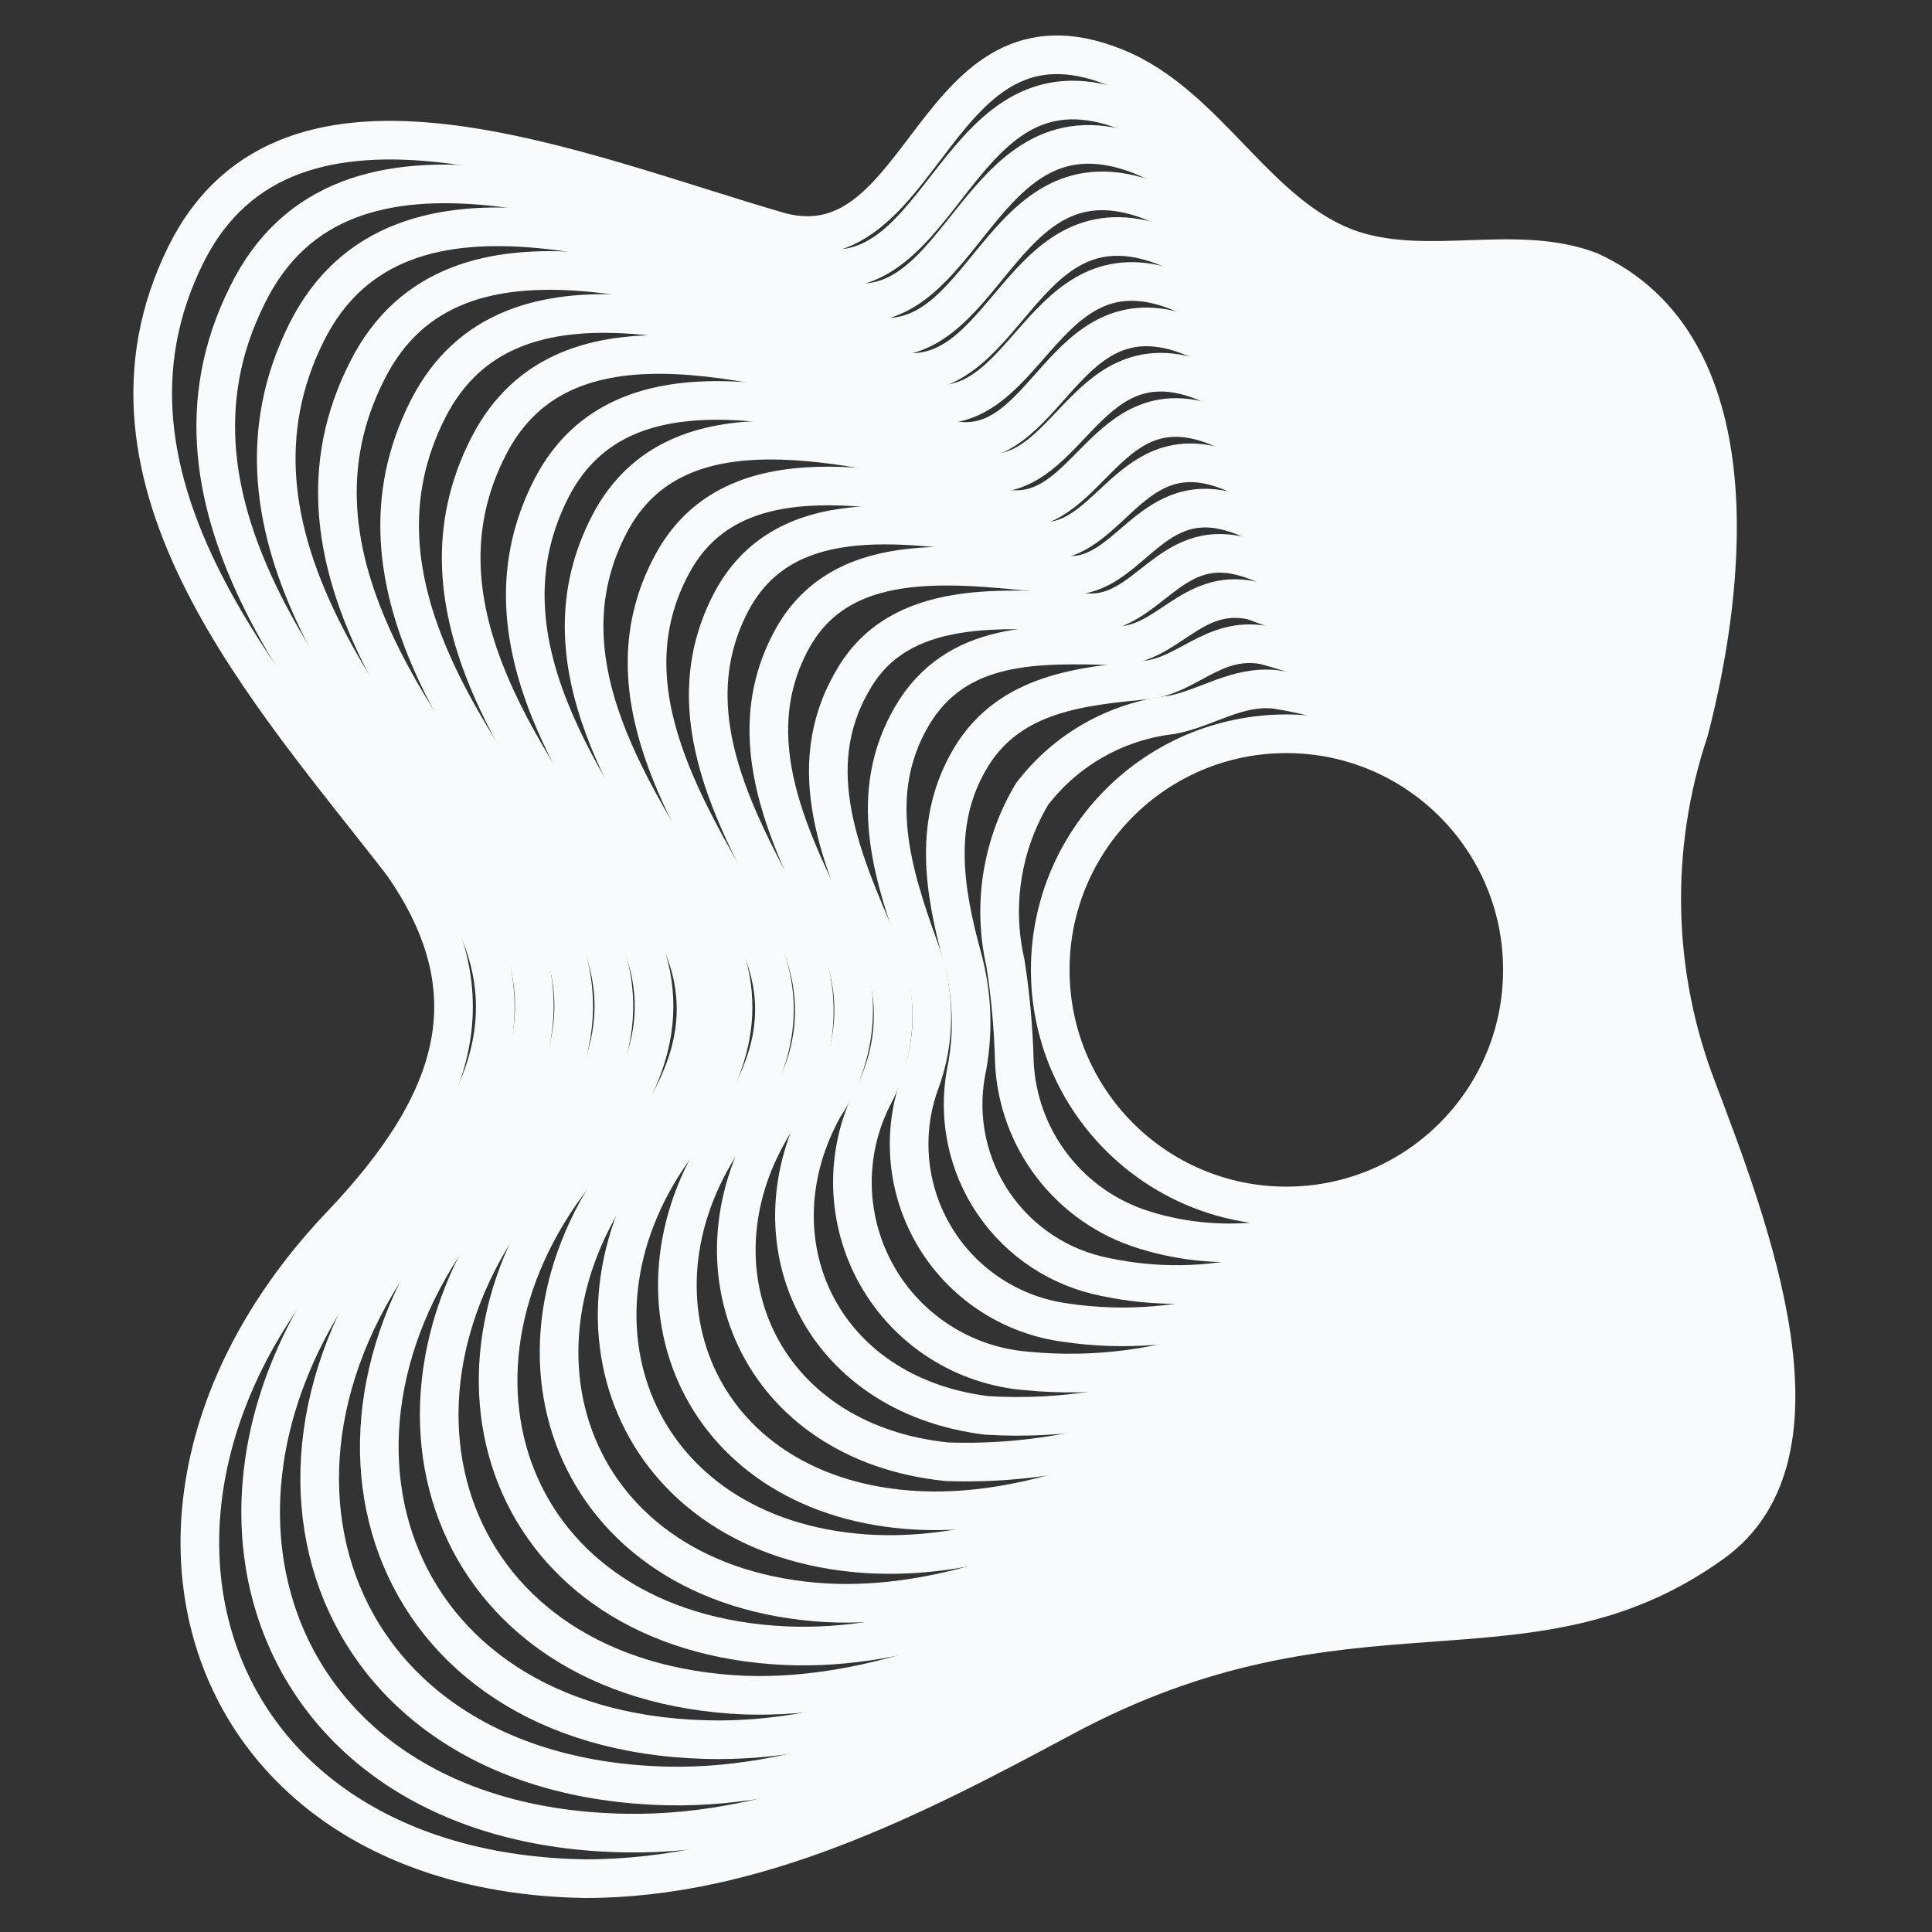
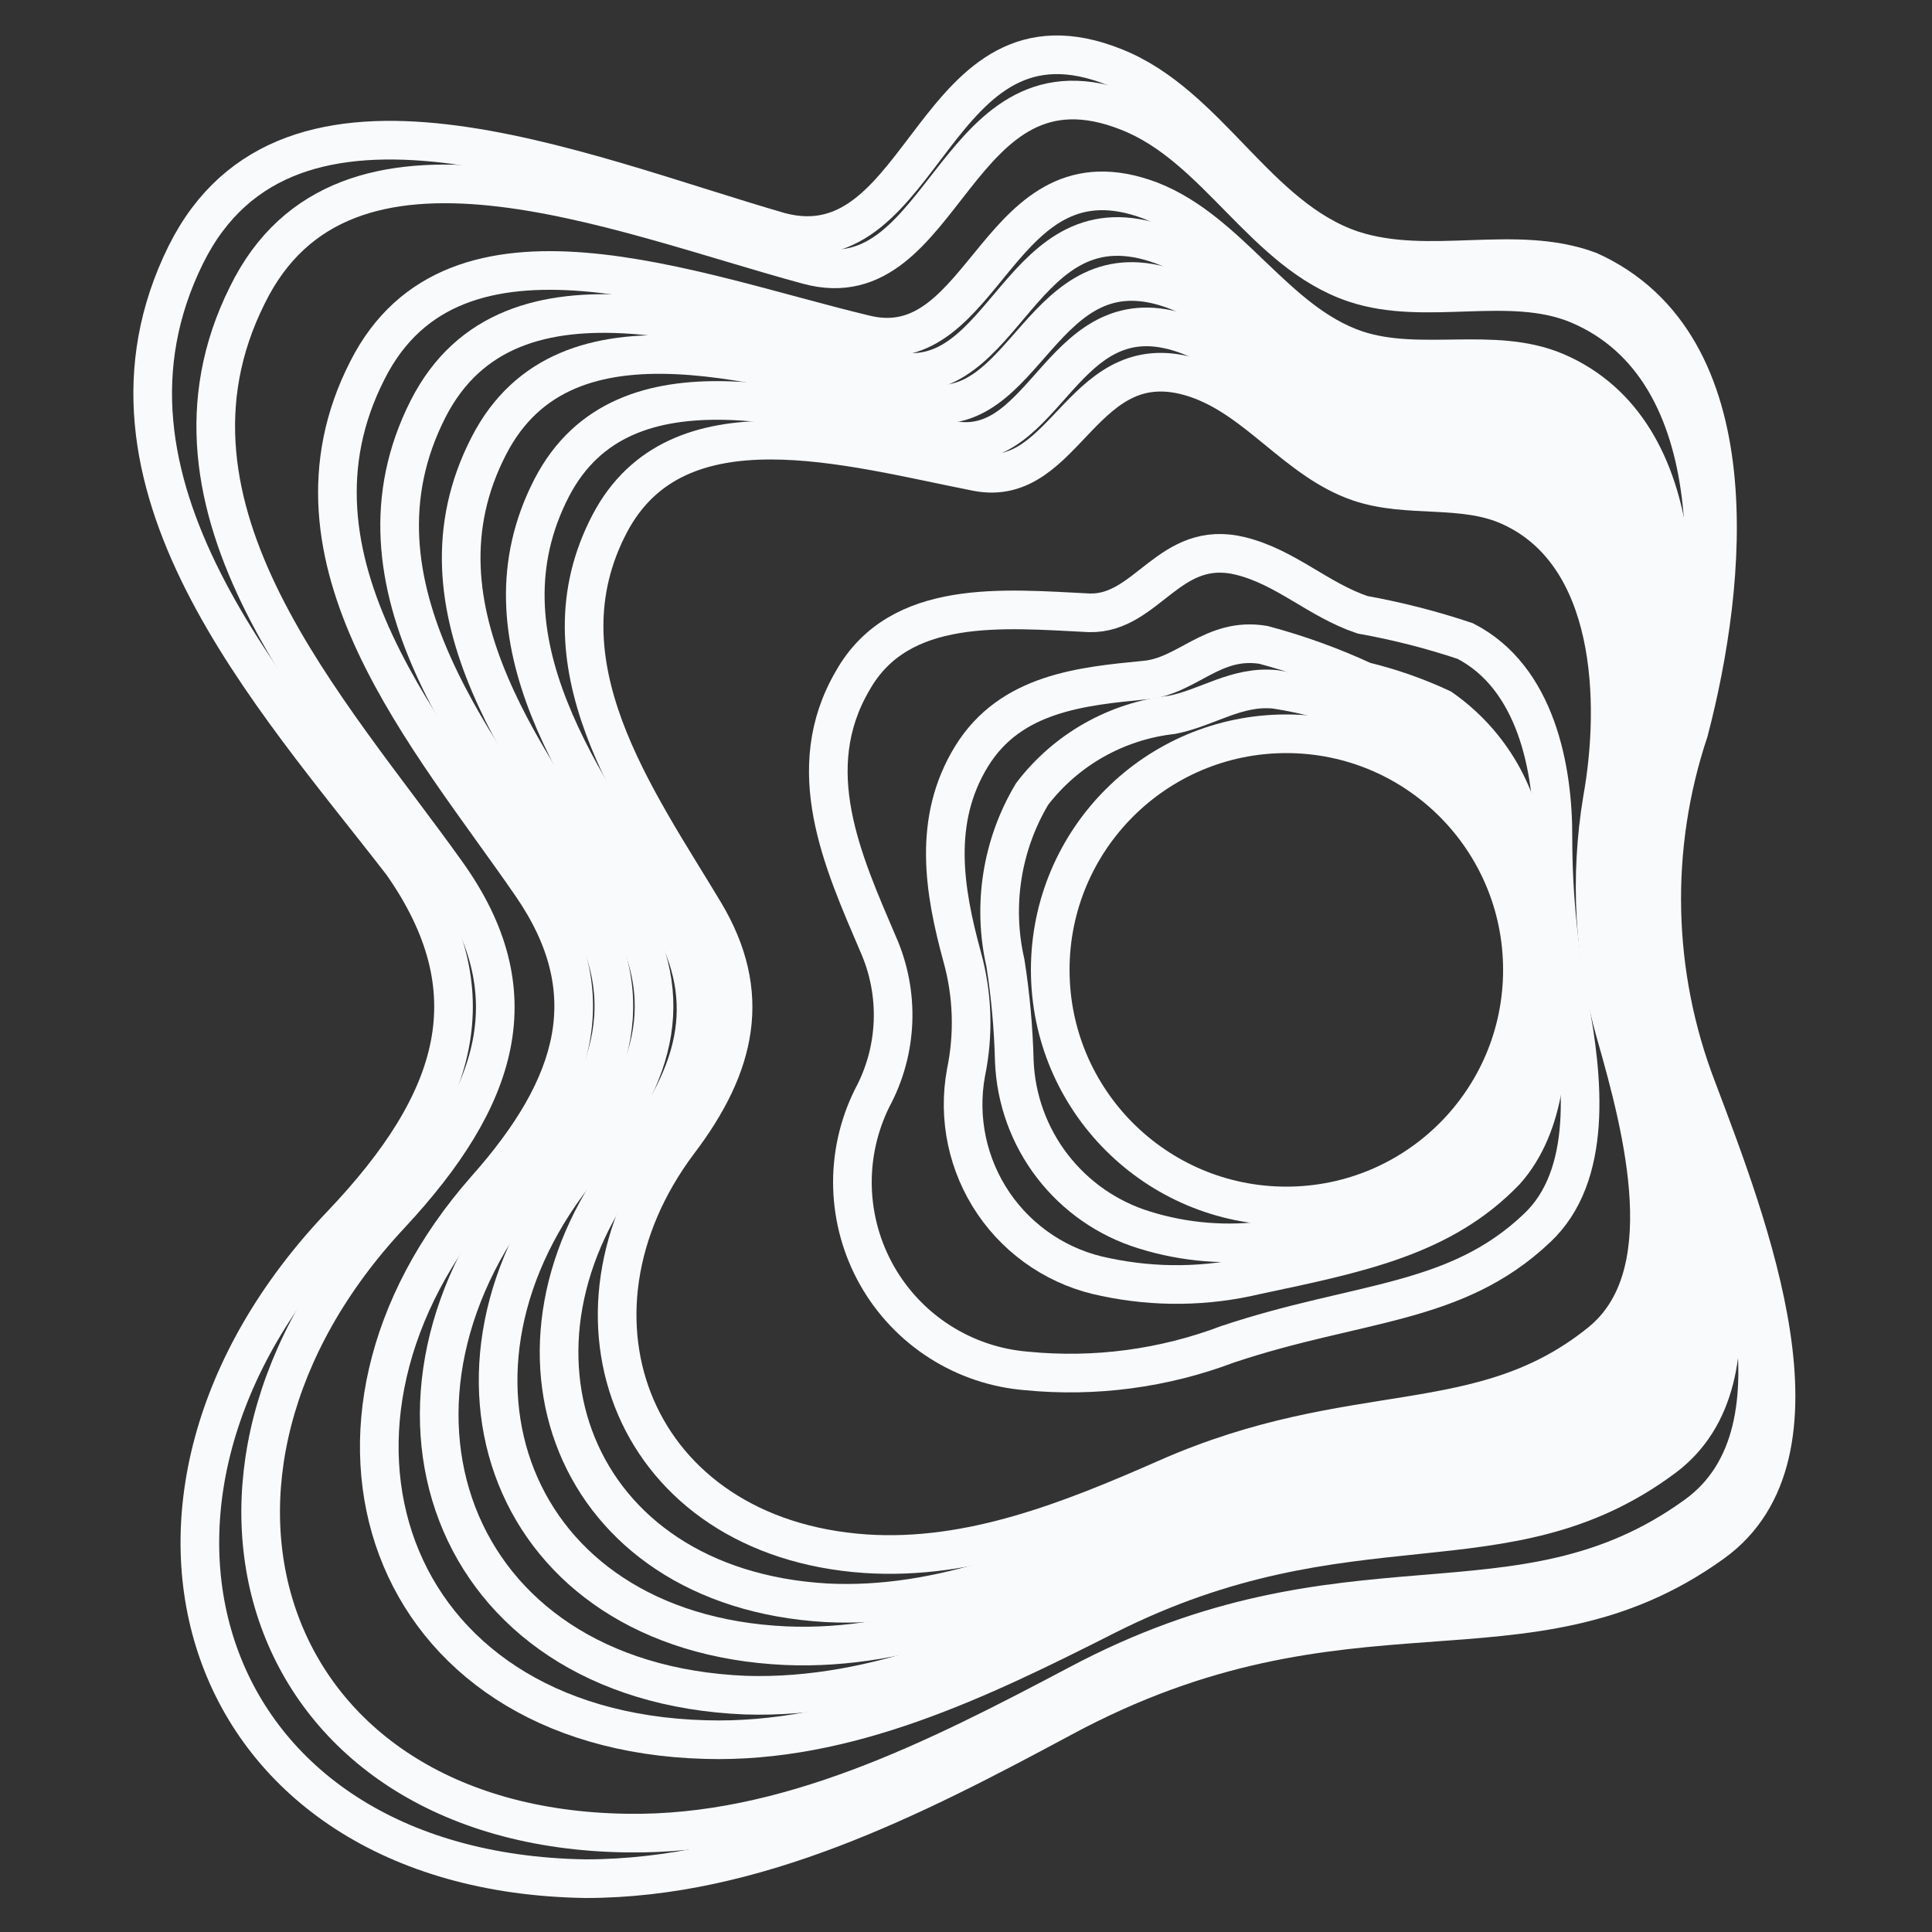
<svg xmlns="http://www.w3.org/2000/svg" version="1.1" width="1200" height="1200">
  <rect width="100%" height="100%" fill="#333333" stroke="none" />
  <svg classname="" id="SvgjsSvg1000" width="1200" height="1200" viewBox="0 0 50 50" fill="none">
    <path classname="stroke" d="M20.19 6C14.9 4.47 7.47 1.24 4.81 6.59C1.9 12.47 7.05 18 10.41 22.35C12.72 25.65 11.9 28.47 8.84 31.69C2 38.86 5.08 48.46 15.15 48.62C19.54 48.62 23.61 46.54 27.48 44.46C34.9 40.46 39.48 43.41 44.31 39.94C47.55 37.63 45.26 31.73 43.92 28.18C42.777 25.211 42.703 21.937 43.71 18.92C44.71 15.1 45.35 8.92 41.13 7.01C39.21 6.29 37 7.12 35 6.47C32.52 5.64 31.28 2.71 28.85 1.74C24.12 -0.16 24 7 20.19 6Z" stroke="#f8fafc" strokeWidth="0.5" strokeMiterlimit="10" />
    <path classname="stroke" d="M29.19 2.89C31.5 3.79 32.7 6.54 35.06 7.33C36.91 7.95 39.06 7.14 40.84 7.88C44.84 9.56 44.47 15.58 43.39 19.17C42.524 22.063 42.605 25.156 43.62 28C44.87 31.4 46.97 37 43.89 39.22C39.27 42.56 34.89 39.87 27.89 43.6C24.22 45.54 20.35 47.51 16.21 47.44C6.71 47.3 3.78 38.2 10.1 31.44C12.94 28.39 13.77 25.67 11.55 22.58C8.55 18.37 3.63 13.19 6.4 7.64C8.9 2.53 15.9 5.5 20.91 6.86C24.51 7.84 24.68 1.11 29.19 2.89Z" stroke="#f8fafc" strokeWidth="0.49" strokeMiterlimit="10" />
-     <path classname="stroke" d="M29.48 4C31.67 4.85 32.85 7.4 35.08 8.15C36.83 8.74 38.84 8 40.55 8.71C44.38 10.36 44 16 43.07 19.42C42.295 22.163 42.383 25.078 43.32 27.77C44.48 31.03 46.4 36.32 43.48 38.46C39.11 41.66 34.94 39.24 28.25 42.69C24.78 44.5 21.13 46.31 17.25 46.22C8.3 46 5.5 37.5 11.33 31.09C13.95 28.21 14.71 25.63 12.64 22.72C9.81 18.72 5.32 13.82 7.94 8.59C10.34 3.82 16.94 6.52 21.64 7.75C25 8.65 25.24 2.4 29.48 4Z" stroke="#f8fafc" strokeWidth="0.47" strokeMiterlimit="10" />
    <path classname="stroke" d="M29.77 5.19C31.85 6 33 8.34 35.1 9.05C36.75 9.6 38.65 8.94 40.26 9.62C43.86 11.16 43.62 16.44 42.75 19.68C42.061 22.275 42.148 25.014 43 27.56C44.09 30.68 45.81 35.67 43.06 37.72C38.94 40.79 34.96 38.62 28.63 41.81C25.35 43.47 21.92 45.13 18.25 45.02C9.9 44.79 7.25 36.82 12.57 30.78C14.97 28.08 15.65 25.65 13.75 22.9C11.14 19.11 7 14.49 9.51 9.58C11.77 5.11 17.91 7.58 22.37 8.65C25.55 9.45 25.79 3.69 29.77 5.19Z" stroke="#f8fafc" strokeWidth="0.46" strokeMiterlimit="10" />
    <path classname="stroke" d="M30.06 6.34C32.06 7.06 33.13 9.24 35.12 9.9C36.68 10.43 38.45 9.85 39.96 10.49C43.35 11.95 43.19 16.87 42.43 19.93C41.831 22.385 41.928 24.957 42.71 27.36C43.71 30.36 45.25 35.01 42.66 36.98C38.78 39.91 34.99 37.98 29.03 40.98C25.95 42.5 22.72 43.98 19.29 43.87C11.52 43.55 9 36.15 13.82 30.48C16 27.95 16.62 25.67 14.88 23.08C12.47 19.5 8.75 15.16 11.08 10.58C13.21 6.4 18.92 8.58 23.08 9.58C26.07 10.25 26.35 5 30.06 6.34Z" stroke="#f8fafc" strokeWidth="0.45" strokeMiterlimit="10" />
    <path classname="stroke" d="M30.36 7.49C32.21 8.15 33.27 10.13 35.14 10.76C36.6 11.26 38.26 10.76 39.67 11.37C42.84 12.75 42.77 17.3 42.11 20.18C41.593 22.499 41.696 24.914 42.41 27.18C43.32 30.01 44.67 34.38 42.24 36.27C38.62 39 35 37.37 29.42 40C26.53 41.38 23.52 42.73 20.33 42.59C13.13 42.26 10.7 35.42 15.07 30.14C17.07 27.78 17.57 25.65 16 23.23C13.8 19.85 10.46 15.79 12.65 11.54C14.65 7.64 19.92 9.54 23.82 10.4C26.59 11.06 26.91 6.25 30.36 7.49Z" stroke="#f8fafc" strokeWidth="0.43" strokeMiterlimit="10" />
    <path classname="stroke" d="M30.65 8.64C32.38 9.24 33.42 11.03 35.16 11.64C36.53 12.1 38.07 11.64 39.38 12.26C42.32 13.57 42.38 17.76 41.79 20.45C41.36 22.627 41.47 24.875 42.11 27C42.93 29.68 44.11 33.75 41.83 35.55C38.46 38.21 35.03 36.8 29.83 39.21C27.14 40.45 24.34 41.63 21.39 41.48C14.77 41.1 12.46 34.83 16.39 29.93C18.12 27.73 18.6 25.76 17.18 23.5C15.18 20.34 12.25 16.55 14.28 12.62C16.15 9.02 21 10.62 24.62 11.39C27.11 11.86 27.47 7.54 30.65 8.64Z" stroke="#f8fafc" strokeWidth="0.42" strokeMiterlimit="10" />
    <path classname="stroke" d="M30.94 9.79C32.56 10.33 33.56 11.93 35.18 12.48C36.45 12.91 37.87 12.55 39.09 13.11C41.81 14.35 41.92 18.17 41.47 20.68C41.133 22.7 41.249 24.77 41.81 26.74C42.54 29.29 43.52 33.04 41.42 34.74C38.3 37.26 35.06 36.11 30.19 38.26C27.69 39.36 25.11 40.39 22.4 40.21C16.4 39.8 14.17 34.08 17.56 29.56C19.08 27.56 19.48 25.7 18.23 23.61C16.46 20.66 13.89 17.15 15.78 13.55C17.52 10.24 21.93 11.55 25.28 12.21C27.63 12.67 28 8.82 30.94 9.79Z" stroke="#f8fafc" strokeWidth="0.4" strokeMiterlimit="10" />
-     <path classname="stroke" d="M31.24 10.94C32.74 11.42 33.7 12.83 35.24 13.34C36.42 13.74 37.72 13.45 38.84 13.98C41.34 15.14 41.53 18.6 41.19 20.98C40.935 22.852 41.058 24.756 41.55 26.58C42.19 28.98 42.99 32.43 41.05 34.06C38.18 36.45 35.12 35.55 30.62 37.43C28.31 38.43 25.94 39.27 23.47 39.07C18 38.62 15.94 33.46 18.85 29.31C20.14 27.46 20.48 25.78 19.39 23.86C17.84 21.11 15.64 17.86 17.39 14.61C18.99 11.61 22.98 12.68 26.04 13.17C28.15 13.47 28.58 10.1 31.24 10.94Z" stroke="#f8fafc" strokeWidth="0.39" strokeMiterlimit="10" />
-     <path classname="stroke" d="M31.53 12.09C32.92 12.51 33.84 13.73 35.22 14.19C36.3 14.56 37.48 14.36 38.5 14.85C40.78 15.94 41.06 19.03 40.83 21.19C40.66 22.912 40.785 24.65 41.2 26.33C41.76 28.59 42.38 31.74 40.6 33.33C38 35.54 35.1 34.9 31 36.51C28.971 37.455 26.747 37.907 24.51 37.83C19.61 37.33 17.68 32.74 20.09 28.97C20.646 28.271 20.983 27.424 21.058 26.534C21.132 25.644 20.942 24.752 20.51 23.97C19.17 21.43 17.36 18.49 18.95 15.53C20.43 12.81 23.95 13.63 26.77 13.99C28.66 14.28 29.14 11.38 31.53 12.09Z" stroke="#f8fafc" strokeWidth="0.38" strokeMiterlimit="10" />
-     <path classname="stroke" d="M31.82 13.24C33.1 13.59 33.99 14.62 35.24 15.05C36.24 15.39 37.24 15.26 38.24 15.72C40.3 16.72 40.66 19.46 40.54 21.44C40.458 23.014 40.589 24.591 40.93 26.13C41.4 28.24 41.83 31.08 40.21 32.54C37.85 34.66 35.21 34.28 31.38 35.63C29.534 36.413 27.531 36.755 25.53 36.63C21.21 36.09 19.4 32.07 21.33 28.63C21.772 27.974 22.032 27.213 22.083 26.424C22.134 25.635 21.974 24.847 21.62 24.14C20.49 21.81 19.06 19.14 20.51 16.52C21.86 14.09 24.98 14.64 27.51 14.88C29.18 15.08 29.7 12.66 31.82 13.24Z" stroke="#f8fafc" strokeWidth="0.36" strokeMiterlimit="10" />
    <path classname="stroke" d="M32.11 14.39C33.28 14.68 34.11 15.52 35.26 15.91C36.162 16.072 37.051 16.299 37.92 16.59C39.75 17.53 40.2 19.89 40.19 21.69C40.191 23.11 40.328 24.526 40.6 25.92C40.98 27.92 41.23 30.43 39.77 31.79C37.66 33.79 35.15 33.66 31.77 34.79C30.113 35.417 28.333 35.653 26.57 35.48C25.772 35.416 25.002 35.158 24.326 34.727C23.651 34.297 23.092 33.708 22.697 33.011C22.303 32.315 22.085 31.532 22.062 30.731C22.04 29.931 22.215 29.137 22.57 28.42C22.9 27.809 23.085 27.131 23.111 26.438C23.137 25.744 23.003 25.054 22.72 24.42C21.81 22.29 20.72 19.91 22.07 17.61C23.28 15.47 25.97 15.75 28.2 15.86C29.7 15.89 30.26 13.93 32.11 14.39Z" stroke="#f8fafc" strokeWidth="0.35" strokeMiterlimit="10" />
-     <path classname="stroke" d="M32.41 15.54C33.392 15.887 34.351 16.298 35.28 16.77C36.082 16.932 36.868 17.163 37.63 17.46C39.24 18.33 39.77 20.32 39.87 21.94C39.94 23.16 40.11 24.49 40.3 25.72C40.59 27.55 40.65 29.77 39.36 31.05C37.5 32.91 35.18 33.05 32.12 33.86C30.655 34.329 29.102 34.456 27.58 34.23C26.893 34.14 26.235 33.897 25.654 33.52C25.072 33.144 24.582 32.642 24.219 32.052C23.856 31.462 23.629 30.798 23.555 30.109C23.481 29.421 23.561 28.724 23.79 28.07C24.225 26.937 24.225 25.683 23.79 24.55C23.1 22.63 22.43 20.55 23.59 18.55C24.75 16.55 26.92 16.67 28.88 16.71C30.22 16.73 30.82 15.2 32.41 15.54Z" stroke="#f8fafc" strokeWidth="0.34" strokeMiterlimit="10" />
    <path classname="stroke" d="M32.7 16.69C33.592 16.928 34.462 17.243 35.3 17.63C35.988 17.796 36.658 18.031 37.3 18.33C37.932 18.771 38.458 19.347 38.841 20.016C39.223 20.686 39.452 21.431 39.51 22.2C39.66 23.25 39.83 24.41 39.96 25.51C40.15 27.2 40.03 29.11 38.96 30.31C37.33 32 35.2 32.43 32.51 33C31.23 33.306 29.898 33.323 28.61 33.05C27.433 32.822 26.393 32.138 25.717 31.148C25.041 30.157 24.783 28.939 25 27.76C25.206 26.766 25.172 25.738 24.9 24.76C24.43 23.04 24.13 21.23 25.14 19.58C26.15 17.93 28 17.76 29.64 17.6C30.73 17.5 31.39 16.47 32.7 16.69Z" stroke="#f8fafc" strokeWidth="0.32" strokeMiterlimit="10" />
    <path classname="stroke" d="M33 17.84C33.799 17.961 34.581 18.176 35.33 18.48C35.91 18.663 36.469 18.904 37 19.2C38.114 19.968 38.896 21.129 39.19 22.45C39.431 23.384 39.588 24.338 39.66 25.3C39.839 26.821 39.419 28.353 38.49 29.57C37.01 31.107 34.992 32.01 32.86 32.09C31.771 32.247 30.66 32.158 29.61 31.83C28.666 31.539 27.837 30.962 27.235 30.18C26.633 29.397 26.289 28.447 26.25 27.46C26.229 26.609 26.152 25.761 26.02 24.92C25.679 23.429 25.926 21.864 26.71 20.55C27.144 19.982 27.688 19.507 28.31 19.155C28.933 18.803 29.619 18.58 30.33 18.5C31.25 18.32 32 17.74 33 17.84Z" stroke="#f8fafc" strokeWidth="0.31" strokeMiterlimit="10" />
    <path classname="stroke" d="M33.29 31.21C36.664 31.21 39.4 28.474 39.4 25.1C39.4 21.726 36.664 18.99 33.29 18.99C29.916 18.99 27.18 21.726 27.18 25.1C27.18 28.474 29.916 31.21 33.29 31.21Z" stroke="#f8fafc" strokeWidth="0.29" strokeMiterlimit="10" />
  </svg>
  <style>@media (prefers-color-scheme: light) { :root { filter: contrast(1) brightness(0.1); } }
@media (prefers-color-scheme: dark) { :root { filter: contrast(0.385) brightness(4.5); } }
</style>
</svg>